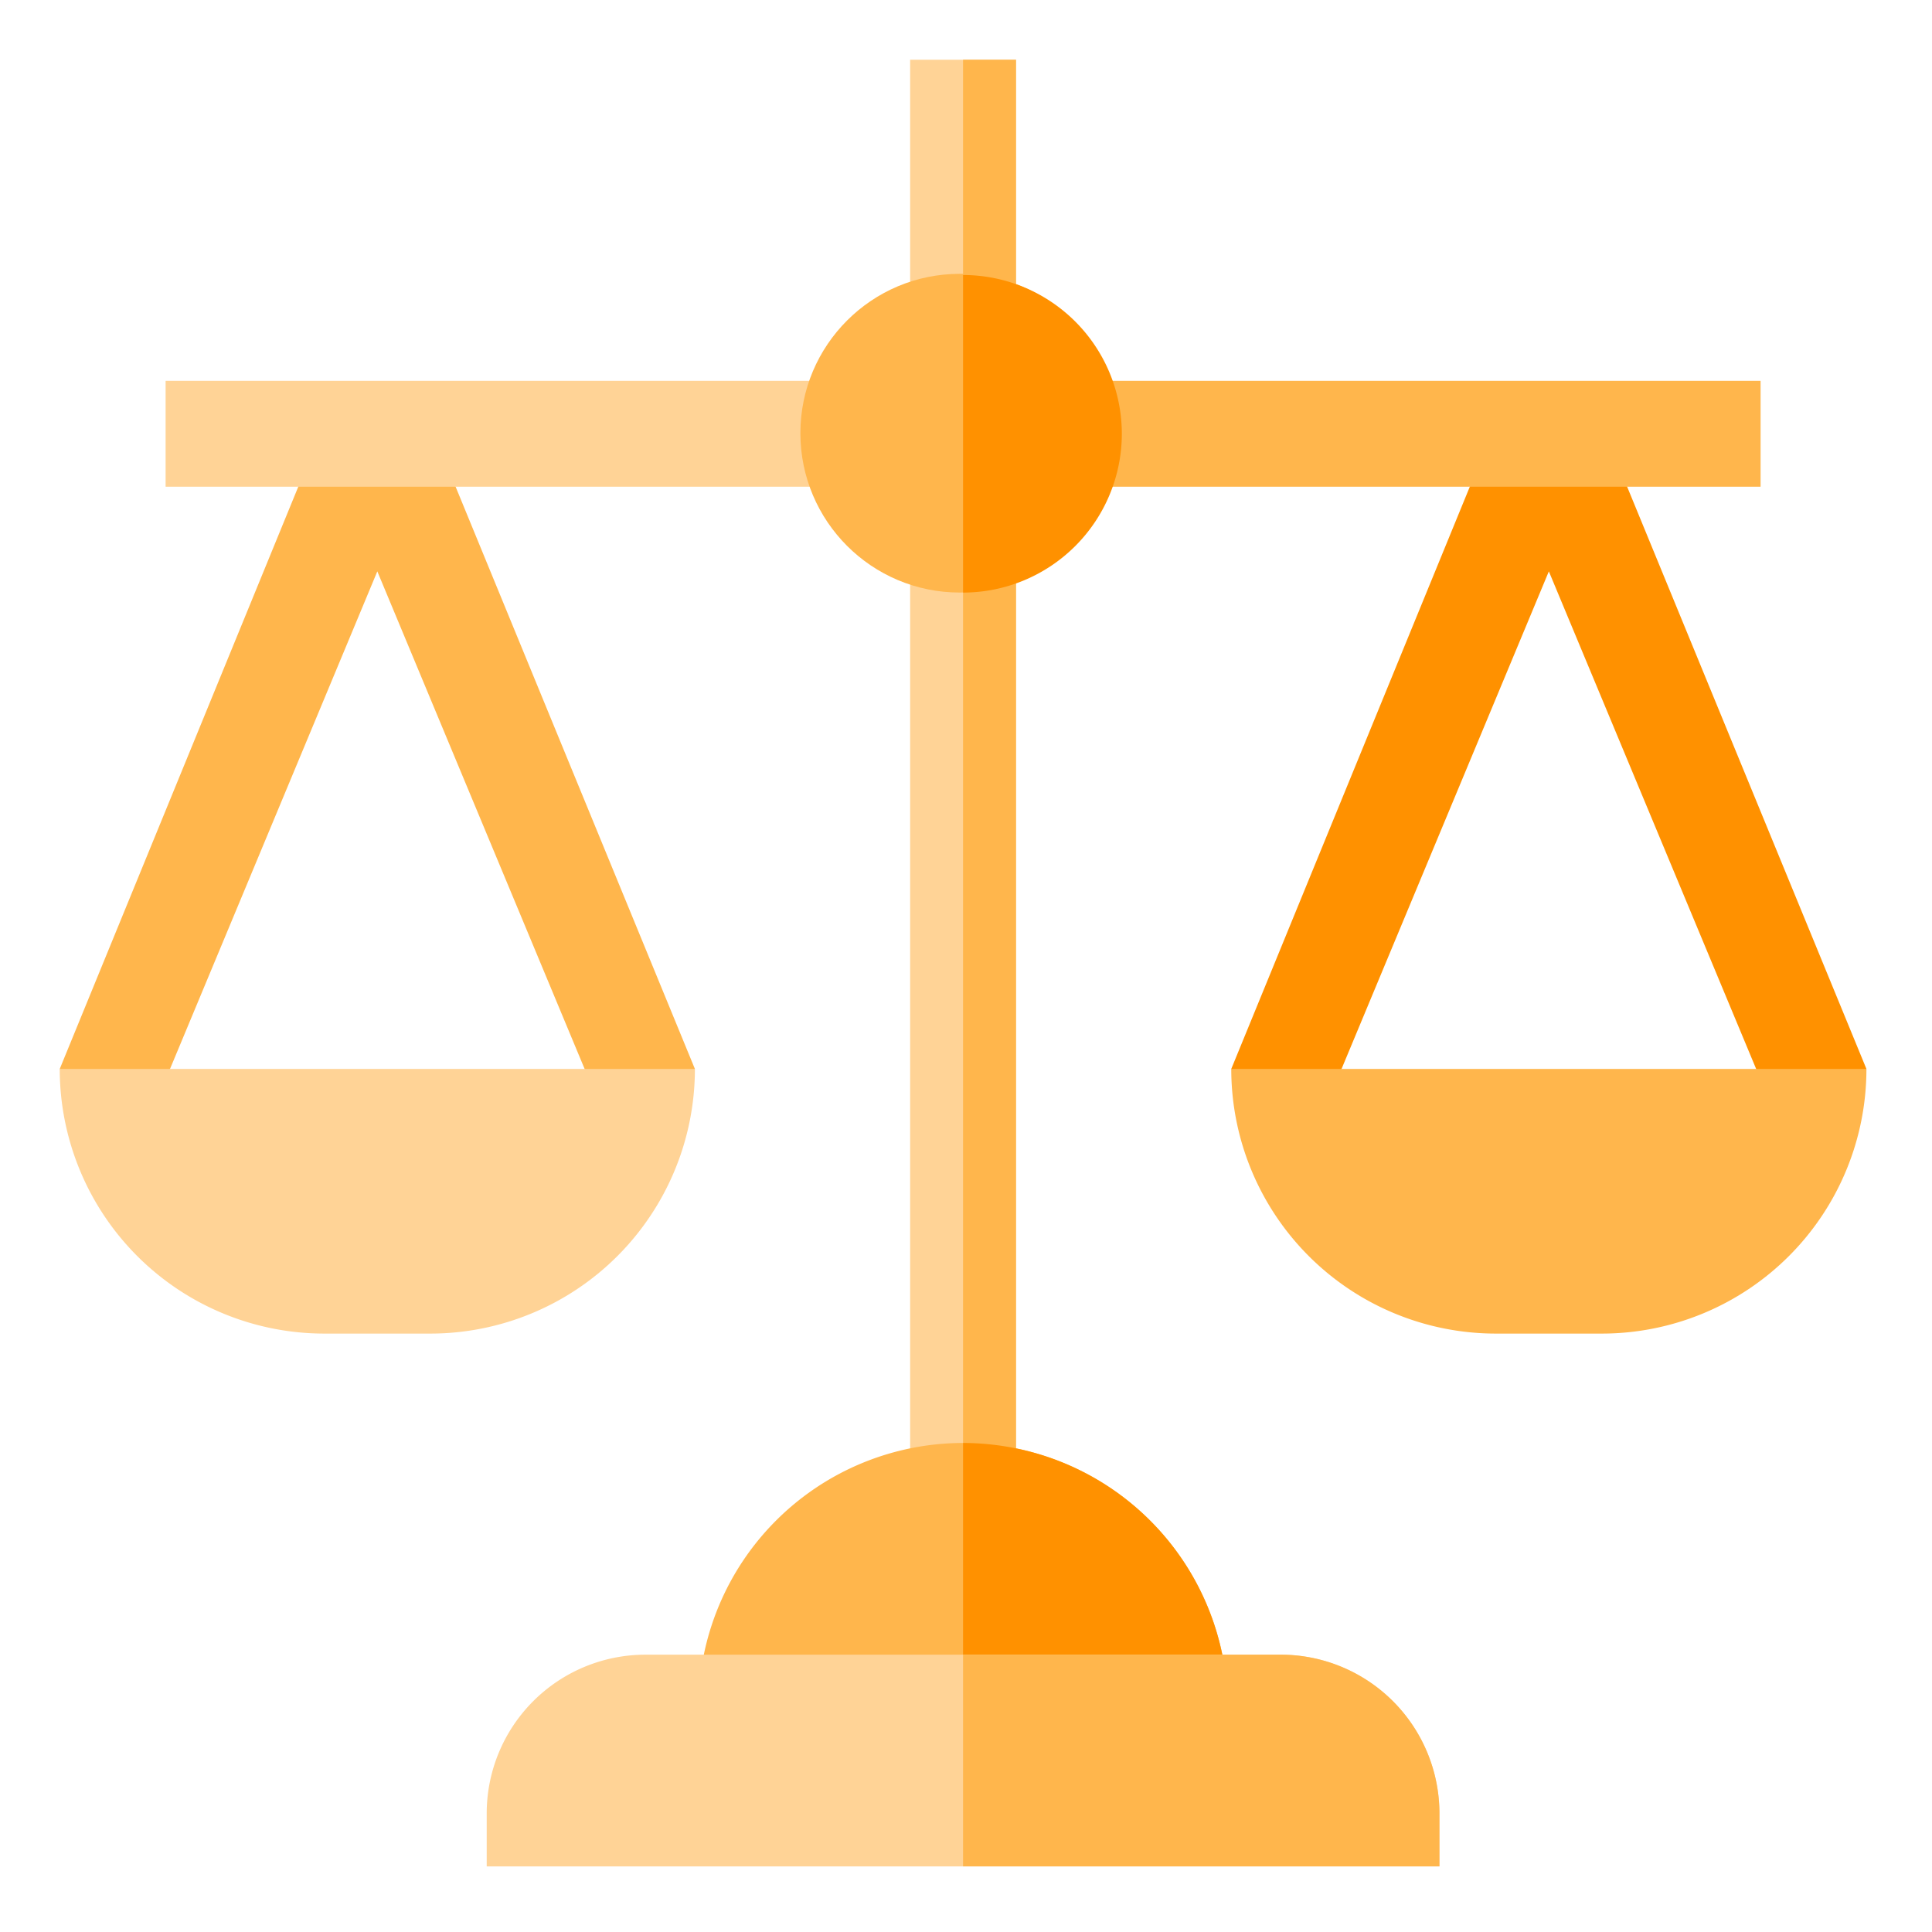
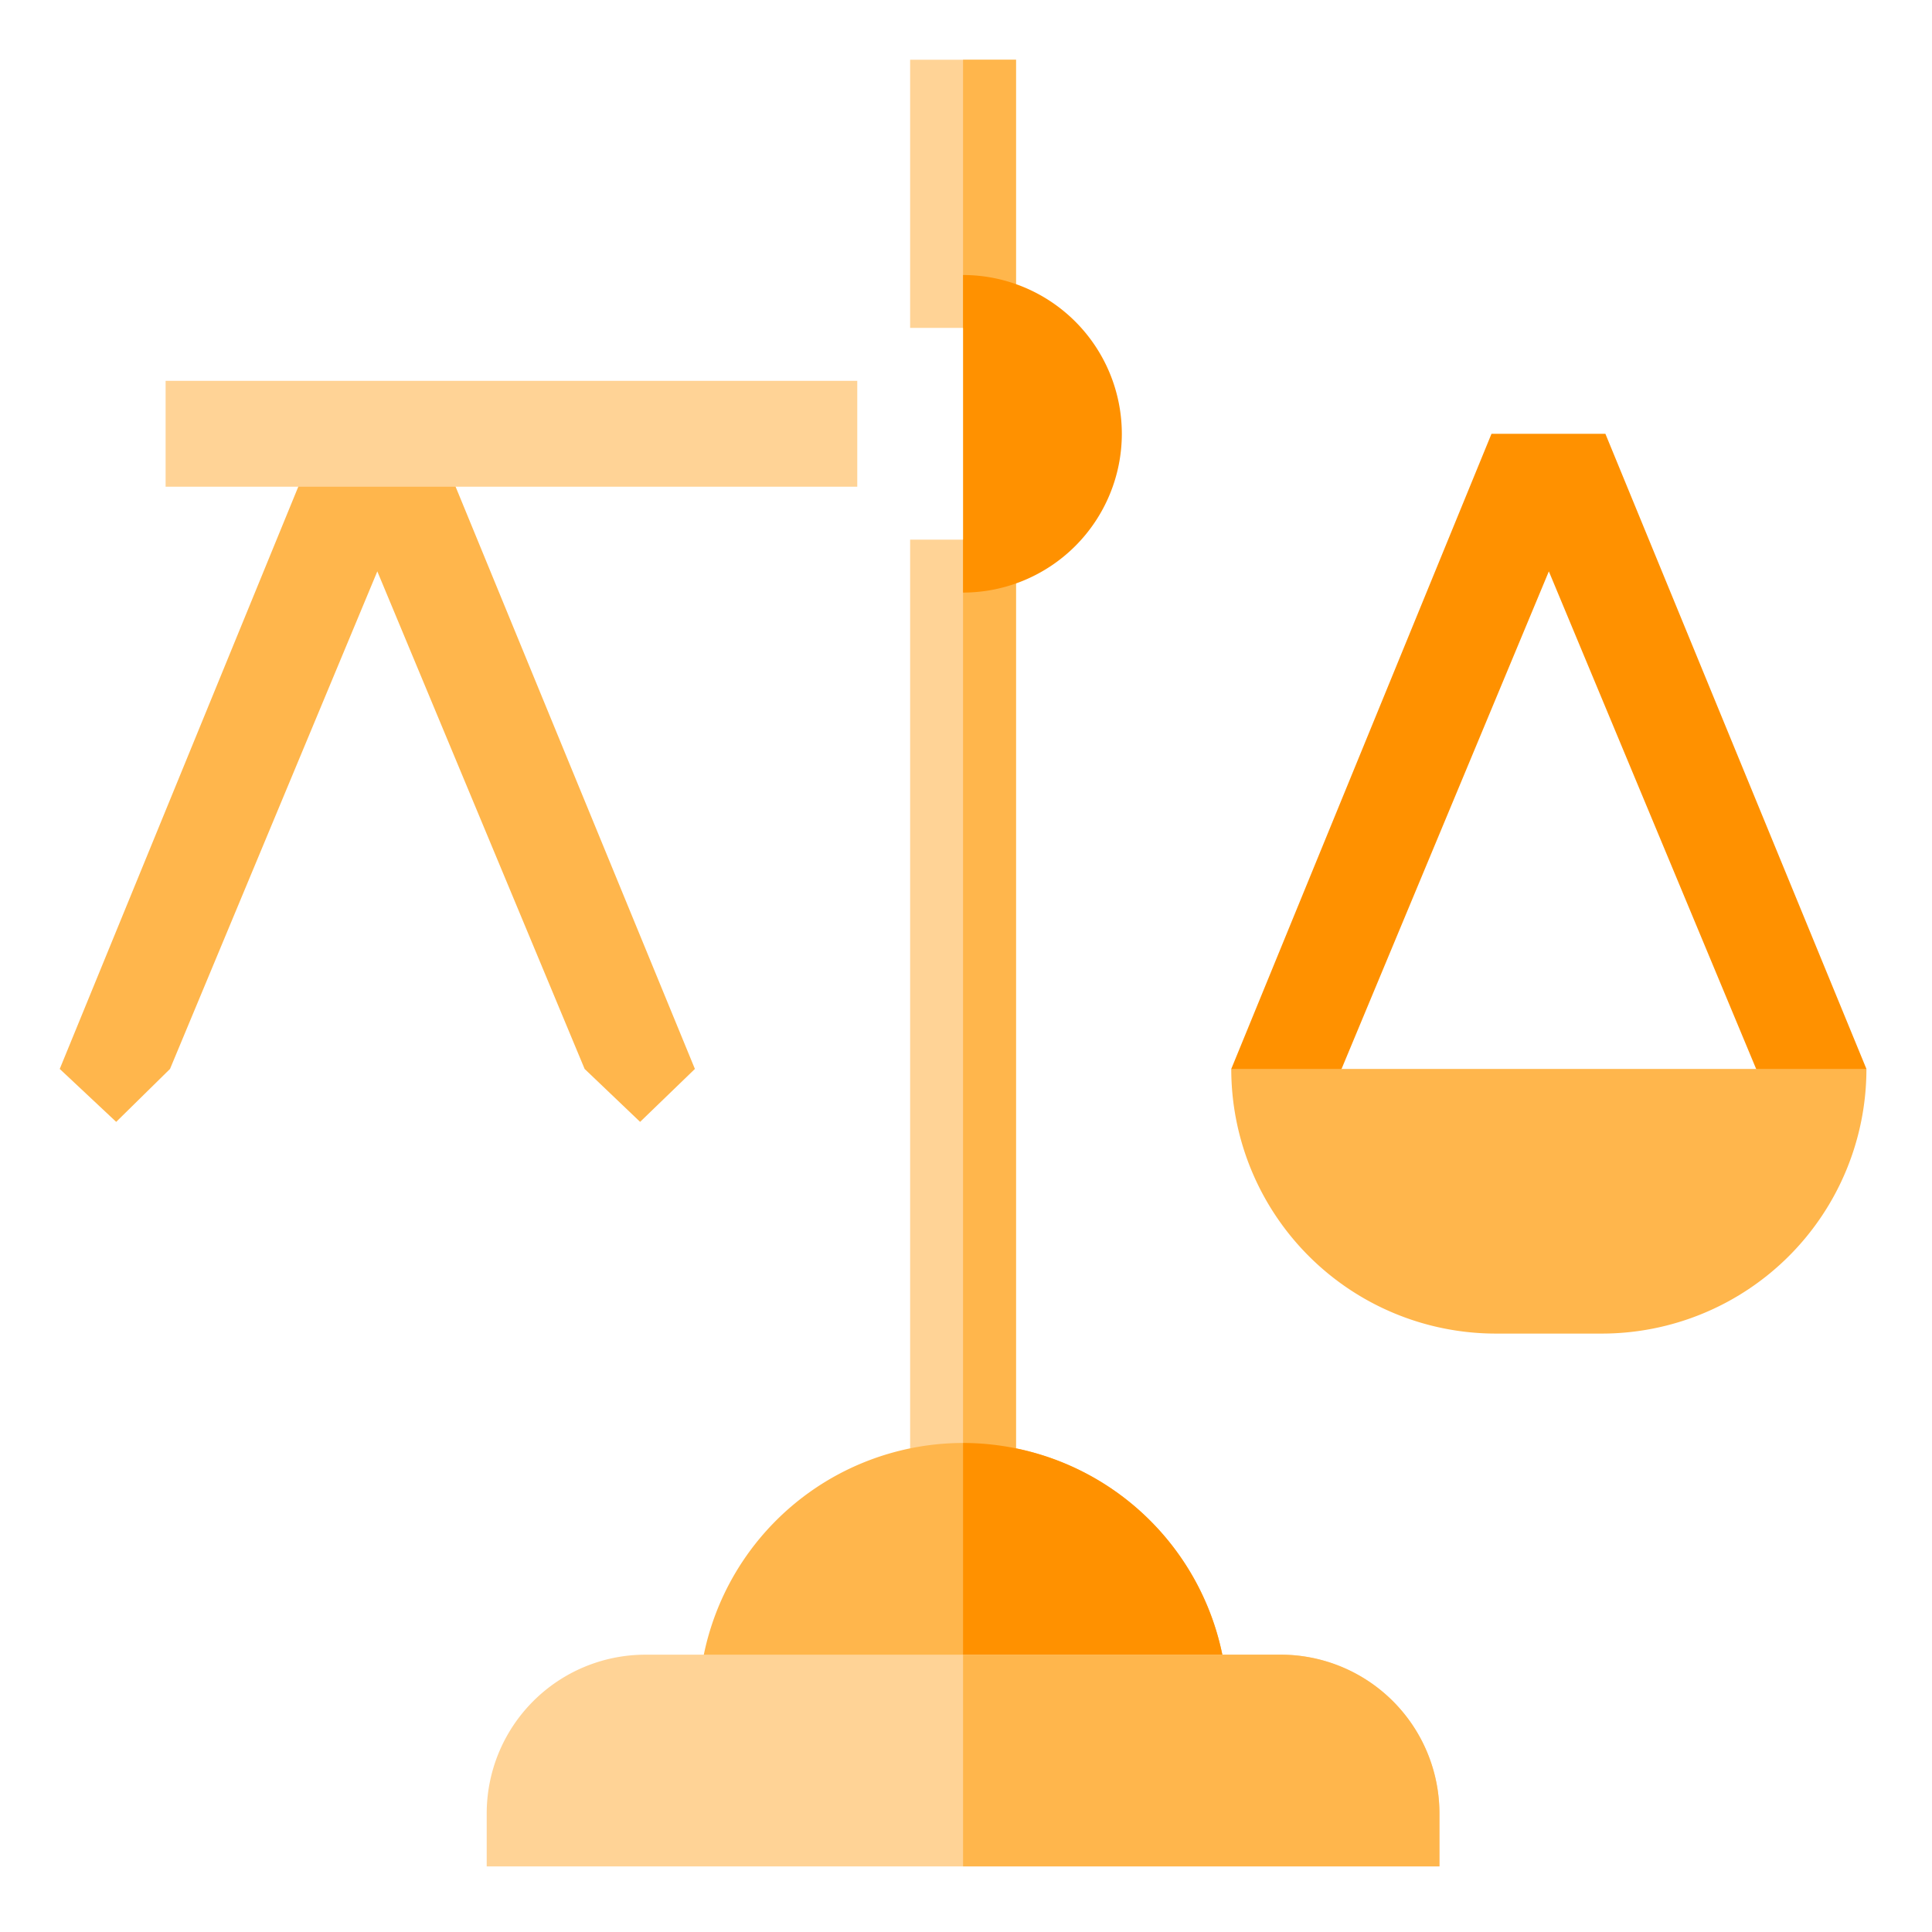
<svg xmlns="http://www.w3.org/2000/svg" width="50" height="50" viewBox="0 0 50 50">
  <defs>
    <style>.a{fill:#fff;stroke:#707070;}.b{clip-path:url(#a);}.c{fill:#ffb64c;}.d{fill:#ff9100;}.e{fill:#ffd396;}</style>
    <clipPath id="a">
      <rect class="a" width="50" height="50" transform="translate(211 41)" />
    </clipPath>
  </defs>
  <g class="b" transform="translate(-211 -41)">
    <g transform="translate(212.546 42.546)">
      <path class="c" d="M9.682,106H6.735L0,122.438l1.461,1.37,1.393-1.37,5.365-12.877,5.365,12.877,1.436,1.37,1.418-1.37Z" transform="translate(0 -96.32)" />
      <path class="d" d="M341.682,106h-2.947L332,122.438l1.461,1.37,1.393-1.37,5.365-12.877,5.365,12.877,1.436,1.37,1.418-1.37Z" transform="translate(-301.681 -96.32)" />
      <path class="e" d="M242.37,0H241V6.94h2.74V0Z" transform="translate(-218.992)" />
      <path class="c" d="M256,0h1.37V6.94H256Z" transform="translate(-232.622)" />
      <path class="e" d="M30,91H47.9v2.74H30Z" transform="translate(-27.26 -82.69)" />
-       <path class="c" d="M286,91h17.9v2.74H286Z" transform="translate(-259.882 -82.69)" />
+       <path class="c" d="M286,91h17.9H286Z" transform="translate(-259.882 -82.69)" />
      <path class="e" d="M242.37,136H241v24.748h2.74V136Z" transform="translate(-218.992 -123.58)" />
      <path class="c" d="M256,136h1.37v24.748H256Z" transform="translate(-232.622 -123.58)" />
-       <path class="e" d="M0,286a6.849,6.849,0,0,0,6.849,6.849h2.74A6.849,6.849,0,0,0,16.438,286Z" transform="translate(0 -259.882)" />
      <path class="c" d="M332,286a6.849,6.849,0,0,0,6.849,6.849h2.74A6.849,6.849,0,0,0,348.438,286Z" transform="translate(-301.681 -259.882)" />
-       <circle class="c" cx="4.124" cy="4.124" r="4.124" transform="translate(19.168 5.541)" />
      <path class="d" d="M260.109,65.109A4.114,4.114,0,0,0,256,61v8.219A4.114,4.114,0,0,0,260.109,65.109Z" transform="translate(-232.622 -55.429)" />
      <path class="c" d="M187.849,392A6.857,6.857,0,0,0,181,398.849h13.7A6.857,6.857,0,0,0,187.849,392Z" transform="translate(-164.471 -356.202)" />
      <path class="d" d="M256,392v6.849h6.849A6.857,6.857,0,0,0,256,392Z" transform="translate(-232.622 -356.202)" />
      <path class="e" d="M141.547,452H125.109A4.109,4.109,0,0,0,121,456.109v1.37h24.657v-1.37A4.109,4.109,0,0,0,141.547,452Z" transform="translate(-109.95 -410.723)" />
      <path class="c" d="M268.328,456.109A4.109,4.109,0,0,0,264.219,452H256v5.479h12.328Z" transform="translate(-232.622 -410.723)" />
    </g>
  </g>
</svg>